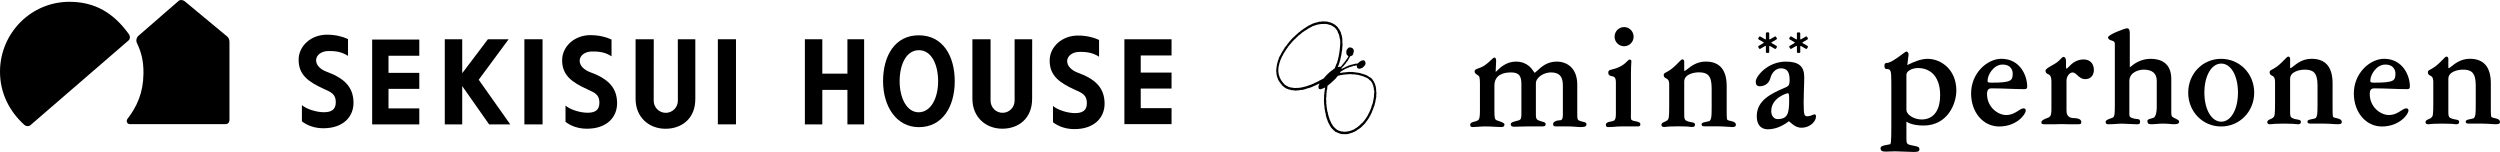
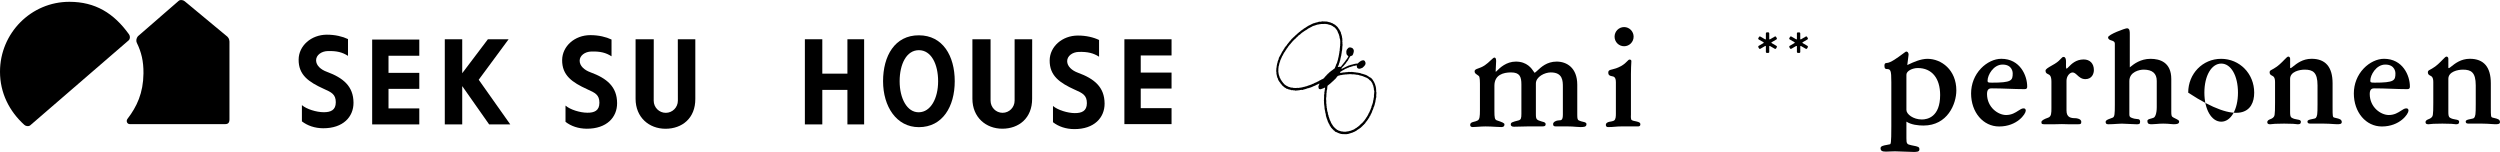
<svg xmlns="http://www.w3.org/2000/svg" width="181" height="11" viewBox="0 0 181 11" fill="none">
  <path d="M82.589 5.255H84.82V6.411H82.589V7.83H84.82V8.986H82.589H81.406V2.843H82.589H84.82V4.015H82.589" fill="black" />
  <path d="M77.814 6.492C78.385 6.745 78.69 6.894 78.69 7.468C78.69 8.042 78.316 8.191 77.814 8.189C77.285 8.185 76.573 7.963 76.236 7.672V8.848C76.636 9.161 77.169 9.345 77.775 9.347C79.222 9.355 79.977 8.517 79.973 7.496C79.967 6.306 79.231 5.698 78.039 5.264C77.602 5.104 77.263 4.799 77.263 4.427C77.263 4.055 77.641 3.77 78.106 3.758C78.755 3.742 79.159 3.843 79.572 4.106V2.895C79.182 2.705 78.633 2.57 78.035 2.574C76.897 2.576 76.008 3.378 75.996 4.366C75.983 5.49 76.726 5.997 77.814 6.494" fill="black" />
  <path d="M59.535 5.332H61.353V2.842H62.563V9.007H61.353V6.508H59.535V9.007H58.273V2.842H59.535V5.332Z" fill="black" />
  <path d="M42.522 6.466C43.092 6.72 43.397 6.866 43.397 7.44C43.397 8.014 43.025 8.167 42.522 8.161C41.99 8.159 41.276 7.937 40.943 7.644V8.82C41.341 9.133 41.874 9.315 42.48 9.319C43.928 9.325 44.684 8.49 44.678 7.466C44.674 6.276 43.934 5.668 42.746 5.233C42.307 5.074 41.967 4.772 41.967 4.399C41.967 4.027 42.344 3.742 42.811 3.73C43.462 3.712 43.864 3.813 44.275 4.077V2.863C43.885 2.675 43.338 2.542 42.738 2.544C41.603 2.546 40.713 3.348 40.699 4.34C40.686 5.461 41.431 5.969 42.52 6.464" fill="black" />
  <path d="M34.659 5.774L36.944 9.007H35.414L33.465 6.233V9.007H32.203V2.842H33.465V5.301L35.324 2.842H36.824L34.659 5.774Z" fill="black" />
  <path d="M23.434 6.429C24.006 6.682 24.311 6.831 24.311 7.405C24.311 7.979 23.937 8.127 23.434 8.125C22.904 8.123 22.19 7.9 21.858 7.611V8.787C22.259 9.096 22.788 9.282 23.396 9.286C24.843 9.292 25.6 8.456 25.594 7.434C25.588 6.247 24.849 5.635 23.664 5.199C23.225 5.041 22.885 4.738 22.885 4.366C22.885 3.994 23.262 3.709 23.731 3.697C24.38 3.679 24.782 3.78 25.195 4.045V2.829C24.805 2.641 24.258 2.509 23.658 2.511C22.523 2.517 21.633 3.315 21.621 4.306C21.606 5.427 22.349 5.936 23.438 6.431" fill="black" />
  <path d="M28.128 5.275V4.036H30.357V2.864H28.128H26.945V9.007H28.128H30.357V7.849H28.128V6.433H30.357V5.275H28.128Z" fill="black" />
-   <path d="M39.281 2.842H37.965V9.007H39.281V2.842Z" fill="black" />
  <path d="M50.345 2.842H49.074L49.078 7.29C49.078 7.777 48.684 8.169 48.202 8.169C47.72 8.169 47.328 7.777 47.328 7.29L47.332 2.842H46.016V7.154C46.016 8.5 46.994 9.322 48.184 9.322C49.375 9.322 50.351 8.567 50.341 7.154V2.842H50.345Z" fill="black" />
-   <path d="M53.285 2.842H51.973V9.003H53.285V2.842Z" fill="black" />
  <path d="M74.731 2.842H73.458V7.288C73.458 7.772 73.071 8.167 72.587 8.167C72.103 8.167 71.717 7.773 71.717 7.288V2.842H70.402V7.148C70.402 8.494 71.38 9.318 72.569 9.318C73.757 9.318 74.731 8.561 74.726 7.148L74.73 2.842H74.731Z" fill="black" />
  <path d="M66.525 8.129C65.669 8.143 65.134 7.123 65.134 5.882C65.134 4.641 65.63 3.633 66.525 3.633C67.421 3.633 67.92 4.641 67.92 5.882C67.92 7.123 67.383 8.117 66.525 8.129ZM66.525 2.556C64.786 2.552 63.934 4.045 63.934 5.88C63.934 7.715 64.906 9.206 66.525 9.206C68.239 9.206 69.123 7.717 69.123 5.88C69.123 4.043 68.255 2.556 66.525 2.556Z" fill="black" />
  <path d="M9.905 3.098C9.84 2.965 9.865 2.769 9.983 2.626C9.983 2.626 12.689 0.278 12.937 0.061C13.057 -0.044 13.266 0.001 13.37 0.09L16.337 2.551C16.546 2.702 16.597 2.807 16.613 3.008V8.641C16.613 8.896 16.509 8.987 16.292 8.987H9.401C9.2 8.987 9.11 8.76 9.23 8.605C9.909 7.718 10.371 6.744 10.387 5.319C10.397 4.418 10.231 3.767 9.905 3.098Z" fill="black" />
  <path d="M1.761 9.04C0.677 8.058 0 6.733 0 5.193C0 2.398 2.253 0.125 5.032 0.131C6.895 0.135 8.237 0.947 9.343 2.491C9.412 2.59 9.447 2.776 9.327 2.91L2.182 9.08C2.062 9.169 1.869 9.139 1.761 9.04Z" fill="black" />
  <path d="M139.545 4.259C139.043 4.259 138.488 4.522 138.22 4.649C138.161 4.677 138.1 4.706 138.087 4.708C138.087 4.694 138.179 3.98 138.179 3.98C138.179 3.97 138.181 3.958 138.181 3.944C138.181 3.893 138.167 3.827 138.128 3.784C138.098 3.752 138.061 3.732 138.018 3.732C137.984 3.732 137.941 3.762 137.738 3.914C137.435 4.14 136.875 4.56 136.595 4.56C136.434 4.56 136.434 4.696 136.434 4.756C136.434 4.934 136.477 4.977 136.564 4.997H136.57H136.573C136.882 4.997 136.932 5.063 136.932 5.952V9.155C136.932 10.432 136.892 10.438 136.814 10.45L136.745 10.463C136.711 10.475 136.652 10.485 136.589 10.495C136.394 10.529 136.152 10.57 136.152 10.725C136.152 10.911 136.255 10.978 136.542 10.978L136.745 10.97C136.861 10.964 137.004 10.956 137.195 10.956C137.349 10.956 137.64 10.97 137.923 10.98C138.179 10.992 138.421 11 138.535 11C138.758 11 138.966 11 138.966 10.816C138.966 10.632 138.874 10.612 138.486 10.537L138.38 10.515C138.059 10.452 138.024 10.398 138.024 10.01V8.806C138.372 9.036 138.886 9.089 139.265 9.089C140.995 9.089 141.639 7.531 141.639 6.547C141.639 5.061 140.56 4.259 139.547 4.259M139.141 8.65C138.522 8.65 138.024 8.272 138.024 7.961V5.409C138.024 5.134 138.461 4.926 138.85 4.926C139.862 4.926 140.466 5.657 140.466 6.88C140.466 8.478 139.539 8.65 139.141 8.65Z" fill="black" />
  <path d="M144.893 4.257C144.389 4.257 143.84 4.518 143.423 4.954C142.961 5.437 142.707 6.08 142.707 6.765C142.707 8.129 143.579 9.157 144.738 9.157C146.046 9.157 146.664 8.244 146.664 8.018C146.664 7.971 146.664 7.846 146.503 7.846C146.385 7.846 146.271 7.919 146.129 8.012C145.913 8.153 145.645 8.327 145.238 8.327C144.675 8.327 143.86 7.783 143.86 6.799C143.86 6.397 144.088 6.397 144.208 6.397C144.604 6.397 145.003 6.411 145.391 6.425C145.781 6.439 146.182 6.454 146.578 6.454C146.739 6.454 146.769 6.385 146.769 6.258C146.769 5.484 146.261 4.257 144.895 4.257M144.185 5.983C143.933 5.983 143.9 5.963 143.9 5.835C143.9 5.435 144.323 4.675 144.986 4.675C145.71 4.675 145.72 5.27 145.72 5.296C145.72 5.831 145.655 5.985 144.187 5.985" fill="black" />
  <path d="M150.857 4.304C150.294 4.304 149.967 4.641 149.773 4.84C149.715 4.9 149.645 4.973 149.619 4.973C149.613 4.973 149.609 4.973 149.607 4.967C149.572 4.93 149.576 4.767 149.578 4.635C149.584 4.437 149.588 4.249 149.505 4.163C149.477 4.134 149.442 4.12 149.401 4.12C149.33 4.12 149.285 4.171 149.212 4.249C149.129 4.338 149.005 4.474 148.763 4.621L148.535 4.753C148.271 4.906 148.096 5.005 148.096 5.12C148.096 5.282 148.188 5.324 148.271 5.363C148.389 5.417 148.523 5.478 148.523 5.914V7.822C148.523 8.163 148.523 8.434 148.295 8.515C147.944 8.638 147.797 8.737 147.797 8.846C147.797 8.988 147.872 8.996 148.031 8.996H148.234C148.505 8.998 148.875 9.002 149.281 8.984C149.623 9.002 149.983 8.998 150.247 8.996H150.451C150.621 8.996 150.686 8.98 150.686 8.822C150.686 8.602 150.343 8.557 150.274 8.557C149.94 8.557 149.615 8.513 149.615 8.004V5.844C149.615 5.508 149.853 5.246 150.056 5.246C150.178 5.246 150.276 5.335 150.388 5.438C150.536 5.575 150.705 5.729 150.981 5.729C151.467 5.729 151.597 5.318 151.597 5.074C151.597 4.599 151.313 4.304 150.855 4.304" fill="black" />
  <path d="M157.39 8.526L157.373 8.518C157.215 8.441 157.201 8.369 157.201 8.076V5.721C157.201 4.513 156.383 4.259 155.698 4.259C154.968 4.259 154.482 4.647 154.275 4.814C154.246 4.838 154.214 4.861 154.197 4.875V2.462C154.197 2.286 154.197 2.048 153.994 2.048C153.858 2.048 152.626 2.501 152.626 2.703C152.626 2.852 152.754 2.893 152.868 2.929C153 2.971 153.114 3.008 153.114 3.175V7.595C153.114 8.233 153.101 8.463 152.957 8.518L152.78 8.585C152.595 8.653 152.449 8.706 152.449 8.825C152.449 8.91 152.471 8.997 152.63 8.997C152.862 8.997 153.099 8.981 153.287 8.967C153.421 8.959 153.537 8.952 153.618 8.952C153.713 8.952 153.909 8.961 154.116 8.973C154.338 8.985 154.57 8.997 154.691 8.997C154.862 8.997 154.944 8.989 154.944 8.813C154.944 8.674 154.883 8.619 154.732 8.619C154.63 8.619 154.45 8.583 154.303 8.518C154.195 8.47 154.165 8.417 154.165 8.272V5.869C154.165 5.19 154.913 5.041 155.198 5.041C155.83 5.041 156.149 5.317 156.149 5.857V7.754C156.149 8.274 156.011 8.48 155.936 8.516C155.865 8.55 155.787 8.569 155.716 8.589C155.584 8.625 155.472 8.655 155.472 8.754C155.472 8.995 155.623 8.995 155.798 8.995C155.914 8.995 156.021 8.985 156.133 8.975C156.265 8.963 156.416 8.95 156.613 8.95C156.845 8.95 157.014 8.965 157.15 8.979C157.239 8.987 157.308 8.995 157.373 8.995C157.624 8.995 157.77 8.963 157.77 8.801C157.77 8.714 157.705 8.682 157.388 8.526" fill="black" />
-   <path d="M160.809 4.259C159.473 4.259 158.426 5.334 158.426 6.708C158.426 8.082 159.473 9.157 160.809 9.157C162.145 9.157 163.204 8.082 163.204 6.708C163.204 5.334 162.151 4.259 160.809 4.259ZM160.819 8.81C160.112 8.81 159.597 7.925 159.597 6.706C159.597 5.486 160.11 4.603 160.819 4.603C161.527 4.603 162.029 5.488 162.029 6.706C162.029 7.923 161.519 8.81 160.819 8.81Z" fill="black" />
+   <path d="M160.809 4.259C159.473 4.259 158.426 5.334 158.426 6.708C162.145 9.157 163.204 8.082 163.204 6.708C163.204 5.334 162.151 4.259 160.809 4.259ZM160.819 8.81C160.112 8.81 159.597 7.925 159.597 6.706C159.597 5.486 160.11 4.603 160.819 4.603C161.527 4.603 162.029 5.488 162.029 6.706C162.029 7.923 161.519 8.81 160.819 8.81Z" fill="black" />
  <path d="M169.149 8.55L169.001 8.513C168.887 8.479 168.879 8.437 168.879 7.776V6.028C168.879 4.852 168.367 4.256 167.358 4.256C166.714 4.256 166.283 4.603 166.026 4.808C165.951 4.868 165.866 4.935 165.843 4.935C165.833 4.933 165.809 4.919 165.805 4.911V4.246C165.805 4.165 165.746 4.096 165.675 4.096C165.612 4.096 165.542 4.167 165.384 4.329C165.197 4.523 164.941 4.789 164.625 4.965L164.396 5.092C164.361 5.111 164.32 5.161 164.32 5.236C164.32 5.386 164.408 5.43 164.487 5.472C164.593 5.525 164.713 5.586 164.713 5.939V7.457C164.713 8.384 164.684 8.412 164.562 8.526C164.512 8.57 164.446 8.598 164.379 8.625C164.266 8.671 164.152 8.718 164.152 8.847C164.152 8.996 164.294 8.996 164.365 8.996L164.451 8.988C164.55 8.974 164.753 8.95 165.372 8.95C165.992 8.95 166.169 8.976 166.268 8.988L166.348 8.996C166.459 8.996 166.583 8.996 166.583 8.812C166.583 8.695 166.461 8.675 166.321 8.651C166.201 8.631 166.049 8.604 165.915 8.521C165.821 8.463 165.803 8.326 165.803 8.111V5.709C165.803 5.183 166.494 5.042 166.858 5.042C167.446 5.042 167.789 5.228 167.789 6.178V7.546C167.789 8.323 167.767 8.386 167.671 8.532C167.643 8.576 167.498 8.604 167.391 8.623C167.214 8.659 167.061 8.687 167.061 8.8C167.061 8.948 167.193 8.948 167.263 8.948H168.167C168.474 8.948 168.771 8.968 168.969 8.982L169.196 8.994C169.375 8.994 169.544 8.994 169.544 8.833C169.544 8.641 169.343 8.594 169.149 8.55Z" fill="black" />
  <path d="M172.604 4.257C172.102 4.257 171.551 4.518 171.134 4.954C170.672 5.437 170.418 6.08 170.418 6.765C170.418 8.129 171.292 9.157 172.447 9.157C173.753 9.157 174.373 8.244 174.373 8.018C174.373 7.967 174.373 7.846 174.212 7.846C174.094 7.846 173.98 7.919 173.838 8.012C173.622 8.153 173.354 8.327 172.947 8.327C172.384 8.327 171.569 7.783 171.569 6.799C171.569 6.397 171.788 6.397 171.917 6.397C172.311 6.397 172.712 6.411 173.1 6.425C173.488 6.439 173.891 6.454 174.285 6.454C174.446 6.454 174.476 6.385 174.476 6.258C174.476 5.484 173.968 4.257 172.602 4.257M171.896 5.983C171.644 5.983 171.61 5.963 171.61 5.835C171.61 5.435 172.032 4.675 172.695 4.675C173.419 4.675 173.429 5.27 173.429 5.296C173.429 5.831 173.364 5.985 171.896 5.985" fill="black" />
  <path d="M180.606 8.55L180.458 8.513C180.342 8.479 180.336 8.437 180.336 7.776V6.028C180.336 4.852 179.824 4.256 178.815 4.256C178.169 4.256 177.739 4.603 177.481 4.808C177.406 4.868 177.323 4.935 177.298 4.935C177.29 4.933 177.262 4.919 177.26 4.911V4.246C177.26 4.165 177.201 4.096 177.13 4.096C177.067 4.096 176.995 4.167 176.839 4.329C176.652 4.523 176.396 4.789 176.08 4.965L175.851 5.092C175.816 5.111 175.777 5.161 175.777 5.236C175.777 5.386 175.865 5.43 175.944 5.472C176.05 5.525 176.17 5.586 176.17 5.939V7.457C176.17 8.384 176.141 8.412 176.019 8.526C175.969 8.57 175.903 8.598 175.836 8.625C175.723 8.671 175.609 8.718 175.609 8.847C175.609 8.996 175.757 8.996 175.822 8.996L175.908 8.988C176.007 8.974 176.21 8.95 176.829 8.95C177.449 8.95 177.626 8.976 177.725 8.988L177.805 8.996C177.916 8.996 178.04 8.996 178.04 8.812C178.04 8.695 177.92 8.675 177.778 8.651C177.658 8.631 177.506 8.604 177.374 8.521C177.28 8.463 177.26 8.326 177.26 8.111V5.709C177.26 5.183 177.951 5.042 178.315 5.042C178.903 5.042 179.244 5.228 179.244 6.178V7.546C179.244 8.323 179.222 8.386 179.128 8.532C179.098 8.576 178.955 8.604 178.848 8.623C178.671 8.659 178.518 8.687 178.518 8.8C178.518 8.948 178.65 8.948 178.718 8.948H179.622C179.929 8.948 180.226 8.968 180.423 8.982L180.653 8.994C180.83 8.994 180.999 8.994 180.999 8.833C180.999 8.641 180.798 8.594 180.604 8.55" fill="black" />
  <path d="M127.325 3.323C127.294 3.341 127.284 3.383 127.302 3.414L127.357 3.511C127.375 3.543 127.414 3.553 127.445 3.535L127.792 3.333C127.823 3.315 127.849 3.329 127.849 3.365V3.767C127.849 3.803 127.878 3.832 127.916 3.832H128.026C128.061 3.832 128.093 3.803 128.093 3.767V3.365C128.093 3.329 128.118 3.314 128.15 3.333L128.498 3.535C128.528 3.553 128.569 3.543 128.587 3.511L128.642 3.414C128.659 3.383 128.65 3.341 128.618 3.323L128.272 3.121C128.24 3.102 128.24 3.074 128.272 3.056L128.618 2.854C128.65 2.836 128.659 2.795 128.642 2.765L128.587 2.668C128.569 2.636 128.528 2.627 128.498 2.644L128.15 2.846C128.118 2.866 128.093 2.85 128.093 2.815V2.411C128.093 2.375 128.063 2.343 128.026 2.343H127.916C127.88 2.343 127.849 2.373 127.849 2.411V2.813C127.849 2.848 127.823 2.864 127.792 2.846L127.445 2.644C127.414 2.627 127.375 2.636 127.357 2.668L127.302 2.765C127.284 2.795 127.294 2.836 127.325 2.854L127.672 3.056C127.703 3.074 127.703 3.104 127.672 3.121L127.325 3.323Z" fill="black" />
  <path d="M130.165 3.834H130.275C130.311 3.834 130.34 3.805 130.34 3.769V3.367C130.34 3.331 130.366 3.316 130.397 3.333L130.744 3.535C130.775 3.553 130.817 3.541 130.832 3.512L130.887 3.415C130.905 3.383 130.893 3.341 130.864 3.324L130.517 3.122C130.486 3.104 130.486 3.074 130.517 3.056L130.864 2.854C130.893 2.836 130.905 2.795 130.887 2.765L130.832 2.668C130.815 2.637 130.773 2.627 130.742 2.644L130.395 2.846C130.364 2.864 130.338 2.846 130.338 2.813V2.411C130.338 2.375 130.309 2.344 130.273 2.344H130.163C130.128 2.344 130.096 2.373 130.096 2.411V2.813C130.096 2.848 130.071 2.864 130.039 2.844L129.691 2.642C129.662 2.625 129.62 2.635 129.602 2.666L129.547 2.763C129.53 2.793 129.541 2.834 129.571 2.852L129.917 3.054C129.949 3.072 129.949 3.102 129.917 3.12L129.571 3.322C129.541 3.339 129.53 3.381 129.547 3.413L129.602 3.51C129.62 3.541 129.662 3.551 129.691 3.533L130.039 3.331C130.071 3.314 130.096 3.329 130.096 3.363V3.765C130.096 3.801 130.126 3.83 130.163 3.83" fill="black" />
  <path d="M113.462 9.151C113.74 9.151 113.937 9.167 114.094 9.181C114.208 9.191 114.307 9.199 114.409 9.199C114.651 9.199 114.86 9.199 114.86 8.991C114.86 8.874 114.747 8.848 114.618 8.819C114.529 8.799 114.419 8.773 114.303 8.718C114.22 8.676 114.194 8.581 114.194 8.324V6.138C114.194 4.899 113.425 4.459 112.705 4.459C111.985 4.459 111.566 4.871 111.3 5.116C111.221 5.188 111.137 5.265 111.103 5.273C111.089 5.259 111.064 5.221 111.042 5.186C110.898 4.968 110.564 4.459 109.747 4.459C109.049 4.459 108.58 4.924 108.38 5.124C108.348 5.154 108.319 5.186 108.305 5.195C108.297 5.195 108.291 5.195 108.291 5.195C108.291 5.192 108.287 5.18 108.287 5.14L108.319 4.447C108.319 4.431 108.319 4.411 108.319 4.392C108.319 4.326 108.309 4.247 108.267 4.2C108.248 4.18 108.224 4.168 108.197 4.168C108.142 4.168 108.073 4.229 107.923 4.372C107.803 4.485 107.654 4.625 107.498 4.728C107.309 4.853 107.142 4.912 107.022 4.954C106.87 5.007 106.762 5.045 106.762 5.17C106.762 5.294 106.849 5.348 106.941 5.409C106.981 5.437 107.026 5.465 107.069 5.504C107.099 5.528 107.148 5.631 107.148 6.055V7.979C107.148 8.438 107.124 8.642 106.985 8.72C106.898 8.769 106.805 8.793 106.723 8.813C106.585 8.846 106.441 8.884 106.441 9.048C106.441 9.104 106.465 9.199 106.622 9.199C106.727 9.199 106.861 9.189 107.002 9.179C107.175 9.165 107.37 9.153 107.557 9.153C107.781 9.153 108.045 9.167 108.275 9.181C108.447 9.191 108.594 9.199 108.689 9.199C108.759 9.199 108.923 9.199 108.923 9.003C108.923 8.906 108.75 8.842 108.39 8.72H108.382C108.216 8.66 108.195 8.525 108.195 8.025V6.209C108.195 5.411 108.848 5.243 109.395 5.243C110.029 5.243 110.149 5.55 110.149 6.116V8.244C110.149 8.553 110.119 8.67 109.946 8.716C109.47 8.838 109.381 8.866 109.381 9.014C109.381 9.074 109.411 9.175 109.604 9.175L110.662 9.151H111.65C111.794 9.151 111.904 9.139 111.904 8.991C111.904 8.868 111.786 8.838 111.662 8.807H111.656C111.251 8.682 111.198 8.666 111.198 8.266V6.047C111.198 5.556 111.835 5.243 112.274 5.243C113.152 5.243 113.152 5.861 113.152 6.312V8.29C113.152 8.694 113.043 8.714 112.866 8.714C112.671 8.714 112.445 8.83 112.445 8.979C112.445 9.104 112.494 9.151 112.626 9.151H113.468H113.462Z" fill="black" />
  <path d="M118.08 8.368V5.357C118.08 4.979 118.098 4.696 118.106 4.542L118.111 4.427C118.111 4.391 118.098 4.312 117.982 4.312C117.928 4.312 117.885 4.355 117.814 4.429C117.728 4.518 117.598 4.652 117.377 4.777C117.09 4.937 116.87 4.991 116.724 5.025C116.559 5.062 116.439 5.09 116.439 5.254C116.439 5.464 116.579 5.492 116.691 5.514C116.838 5.541 116.99 5.571 116.99 5.957V8.234C116.99 8.434 116.98 8.636 116.862 8.725C116.846 8.737 116.738 8.786 116.645 8.796C116.313 8.832 116.262 8.962 116.262 9.038C116.262 9.095 116.277 9.137 116.309 9.166C116.344 9.196 116.394 9.206 116.462 9.2C116.649 9.2 116.787 9.188 116.919 9.176C117.057 9.164 117.198 9.152 117.397 9.152H118.601C118.674 9.152 118.763 9.127 118.763 9.004C118.763 8.897 118.718 8.844 118.444 8.784L118.403 8.776C118.31 8.758 118.249 8.747 118.182 8.717C118.1 8.683 118.074 8.661 118.074 8.368" fill="black" />
-   <path d="M125.329 9.199C125.508 9.199 125.677 9.199 125.677 9.036C125.677 8.844 125.476 8.797 125.281 8.753L125.134 8.716C125.018 8.68 125.012 8.646 125.012 7.977V6.229C125.012 5.053 124.5 4.457 123.491 4.457C122.847 4.457 122.416 4.803 122.158 5.009C122.084 5.069 121.999 5.136 121.973 5.136C121.966 5.134 121.94 5.12 121.938 5.112V4.447C121.938 4.366 121.879 4.297 121.808 4.297C121.745 4.297 121.672 4.368 121.517 4.53C121.33 4.722 121.074 4.99 120.757 5.164L120.529 5.29C120.492 5.31 120.452 5.362 120.452 5.435C120.452 5.583 120.543 5.629 120.622 5.669C120.728 5.722 120.85 5.781 120.85 6.136V7.652C120.85 8.581 120.82 8.609 120.698 8.721C120.647 8.765 120.58 8.793 120.515 8.82C120.405 8.866 120.289 8.915 120.289 9.044C120.289 9.193 120.437 9.193 120.502 9.193L120.588 9.185C120.687 9.173 120.889 9.145 121.509 9.145C122.129 9.145 122.306 9.171 122.404 9.185L122.485 9.193C122.593 9.193 122.717 9.193 122.717 9.009C122.717 8.892 122.595 8.872 122.456 8.846C122.336 8.826 122.184 8.801 122.052 8.716C121.958 8.658 121.938 8.523 121.938 8.308V5.904C121.938 5.378 122.627 5.237 122.993 5.237C123.581 5.237 123.924 5.423 123.924 6.375V7.743C123.924 8.52 123.9 8.583 123.805 8.729C123.778 8.773 123.632 8.801 123.528 8.82C123.349 8.856 123.195 8.884 123.195 8.997C123.195 9.145 123.327 9.145 123.398 9.145H124.301C124.608 9.145 124.905 9.165 125.102 9.179L125.331 9.191L125.329 9.199Z" fill="black" />
-   <path d="M131.478 8.417C131.478 8.296 131.405 8.278 131.36 8.278C131.346 8.278 131.334 8.282 131.283 8.304C131.194 8.339 131.013 8.417 130.891 8.417C130.649 8.417 130.584 8.417 130.584 7.405C130.584 7.1 130.596 6.791 130.604 6.492C130.614 6.193 130.626 5.882 130.626 5.578C130.626 4.795 130.226 4.461 129.292 4.461C127.971 4.461 127.117 5.53 127.117 5.9C127.117 6.07 127.153 6.245 127.412 6.245C127.786 6.245 128.085 6.015 128.174 5.659C128.278 5.239 128.589 4.946 128.93 4.946C129.384 4.946 129.569 5.199 129.569 5.819C129.569 6.132 129.48 6.235 129.347 6.294L129.134 6.389C128.314 6.748 127.19 7.239 127.19 8.397C127.19 9.236 127.694 9.361 127.995 9.361C128.678 9.361 129.209 8.993 129.435 8.836C129.471 8.812 129.508 8.787 129.524 8.779C129.541 8.789 129.581 8.824 129.616 8.856C129.764 8.995 130.039 9.248 130.437 9.248C131.025 9.248 131.482 8.803 131.482 8.42M128.689 8.622C128.432 8.622 128.237 8.375 128.237 8.046C128.237 7.056 129.406 6.75 129.418 6.748C129.49 6.748 129.536 6.748 129.536 7.185C129.536 8.183 129.455 8.622 128.689 8.622Z" fill="black" />
  <path d="M117.585 1.96C117.205 1.96 116.895 2.271 116.895 2.655C116.895 3.039 117.203 3.348 117.585 3.348C117.967 3.348 118.274 3.037 118.274 2.655C118.274 2.273 117.965 1.96 117.585 1.96Z" fill="black" />
  <path d="M99.65 6.73C99.622 6.702 99.679 6.69 99.65 6.66C99.624 6.643 99.646 6.607 99.632 6.583C99.646 6.571 99.642 6.555 99.638 6.542C99.612 6.518 99.648 6.498 99.63 6.474C99.638 6.458 99.626 6.443 99.622 6.429C99.638 6.415 99.62 6.395 99.626 6.381C99.634 6.359 99.612 6.344 99.61 6.322C99.616 6.3 99.6 6.278 99.6 6.253C99.587 6.239 99.583 6.219 99.579 6.201C99.591 6.189 99.577 6.175 99.575 6.167C99.551 6.158 99.575 6.13 99.555 6.118C99.565 6.094 99.535 6.076 99.537 6.057C99.537 6.039 99.514 6.035 99.51 6.017C99.5 6.005 99.5 5.989 99.5 5.973C99.49 5.964 99.477 5.956 99.484 5.94C99.469 5.922 99.459 5.896 99.441 5.876C99.441 5.859 99.427 5.845 99.413 5.837C99.413 5.807 99.388 5.779 99.368 5.758C99.353 5.726 99.315 5.712 99.299 5.678C99.299 5.657 99.278 5.661 99.268 5.647C99.244 5.647 99.227 5.625 99.215 5.607C99.197 5.607 99.183 5.591 99.164 5.593C99.146 5.575 99.13 5.566 99.111 5.552C99.073 5.54 99.053 5.508 99.018 5.492C98.994 5.488 98.979 5.465 98.959 5.455C98.922 5.447 98.886 5.429 98.853 5.411C98.849 5.411 98.843 5.411 98.841 5.407C98.815 5.407 98.796 5.389 98.772 5.385C98.76 5.377 98.737 5.385 98.725 5.372C98.681 5.342 98.63 5.358 98.585 5.332C98.55 5.338 98.532 5.304 98.501 5.3C98.483 5.298 98.465 5.294 98.449 5.286C98.424 5.284 98.394 5.275 98.369 5.273C98.345 5.269 98.314 5.263 98.29 5.259C98.27 5.249 98.252 5.259 98.235 5.259C98.203 5.243 98.176 5.243 98.14 5.239C98.127 5.253 98.115 5.229 98.099 5.231C98.072 5.233 98.054 5.241 98.03 5.225C98.01 5.231 97.991 5.215 97.973 5.219C97.951 5.219 97.93 5.221 97.912 5.209C97.908 5.209 97.9 5.207 97.896 5.209C97.845 5.197 97.798 5.223 97.747 5.213C97.743 5.213 97.743 5.207 97.739 5.209C97.727 5.215 97.709 5.211 97.696 5.211C97.674 5.201 97.644 5.211 97.621 5.205C97.595 5.233 97.56 5.219 97.53 5.219C97.497 5.215 97.465 5.241 97.432 5.229C97.41 5.243 97.379 5.229 97.357 5.243C97.33 5.229 97.3 5.253 97.269 5.245C97.259 5.253 97.243 5.255 97.229 5.251C97.219 5.257 97.21 5.259 97.198 5.257C97.17 5.265 97.139 5.257 97.115 5.273C97.082 5.269 97.054 5.296 97.023 5.279C97.023 5.269 97.015 5.255 97.029 5.249C97.058 5.237 97.034 5.195 97.064 5.18C97.078 5.18 97.091 5.164 97.103 5.166C97.135 5.142 97.174 5.128 97.202 5.102C97.202 5.09 97.216 5.102 97.219 5.092C97.257 5.096 97.267 5.043 97.304 5.053C97.326 5.039 97.351 5.023 97.369 5.003C97.402 5.003 97.422 4.978 97.45 4.962C97.457 4.964 97.467 4.952 97.473 4.966C97.493 4.966 97.503 4.946 97.517 4.938C97.556 4.94 97.574 4.894 97.615 4.904C97.637 4.883 97.67 4.896 97.682 4.863C97.719 4.863 97.757 4.851 97.792 4.841C97.81 4.815 97.849 4.847 97.859 4.811C97.873 4.797 97.894 4.801 97.91 4.801C97.942 4.784 97.985 4.805 97.999 4.762C98.018 4.752 98.04 4.762 98.06 4.77C98.085 4.786 98.093 4.742 98.123 4.754C98.142 4.764 98.154 4.734 98.176 4.738C98.194 4.76 98.213 4.736 98.231 4.732C98.258 4.75 98.231 4.782 98.237 4.809C98.221 4.829 98.251 4.841 98.247 4.863C98.239 4.902 98.286 4.928 98.314 4.952C98.38 4.991 98.469 4.98 98.54 4.952C98.573 4.922 98.603 4.922 98.642 4.908C98.656 4.888 98.68 4.881 98.691 4.861C98.713 4.853 98.717 4.825 98.739 4.817C98.75 4.805 98.77 4.795 98.774 4.782C98.796 4.766 98.79 4.734 98.819 4.724C98.855 4.7 98.837 4.657 98.857 4.625C98.865 4.607 98.868 4.592 98.868 4.57C98.876 4.56 98.857 4.55 98.862 4.536C98.855 4.526 98.855 4.512 98.845 4.5C98.845 4.485 98.841 4.469 98.829 4.455C98.837 4.449 98.821 4.445 98.825 4.439C98.815 4.427 98.798 4.415 98.788 4.401C98.788 4.388 98.764 4.392 98.758 4.374C98.746 4.374 98.735 4.36 98.721 4.368C98.693 4.356 98.658 4.368 98.63 4.376C98.603 4.372 98.581 4.397 98.554 4.401C98.518 4.396 98.518 4.441 98.485 4.441C98.463 4.441 98.443 4.467 98.432 4.481C98.424 4.495 98.41 4.504 98.394 4.502C98.359 4.524 98.355 4.566 98.316 4.578C98.31 4.593 98.294 4.601 98.278 4.603C98.252 4.617 98.237 4.588 98.215 4.605C98.186 4.615 98.154 4.605 98.129 4.615C98.093 4.631 98.054 4.625 98.018 4.637C97.977 4.655 97.93 4.673 97.881 4.675C97.853 4.696 97.812 4.685 97.78 4.7C97.768 4.708 97.757 4.718 97.743 4.716C97.719 4.722 97.7 4.732 97.678 4.738C97.642 4.732 97.621 4.756 97.595 4.772C97.552 4.768 97.528 4.823 97.483 4.813C97.473 4.821 97.465 4.833 97.452 4.833C97.428 4.853 97.398 4.859 97.369 4.869C97.345 4.906 97.306 4.898 97.276 4.918C97.251 4.918 97.229 4.944 97.208 4.96C97.17 4.948 97.162 5.009 97.127 5.003C97.133 4.989 97.123 4.978 97.137 4.97C97.137 4.956 97.137 4.932 97.135 4.92C97.153 4.9 97.17 4.881 97.188 4.861H97.194C97.206 4.841 97.219 4.815 97.243 4.807C97.284 4.766 97.318 4.724 97.353 4.685C97.353 4.673 97.357 4.663 97.367 4.653C97.393 4.653 97.393 4.623 97.412 4.609C97.438 4.603 97.43 4.574 97.454 4.566C97.457 4.532 97.487 4.506 97.505 4.481C97.532 4.455 97.544 4.421 97.576 4.401C97.579 4.394 97.576 4.384 97.585 4.38C97.591 4.358 97.603 4.336 97.617 4.32C97.648 4.3 97.633 4.257 97.666 4.237C97.682 4.207 97.707 4.182 97.709 4.148C97.717 4.134 97.731 4.138 97.737 4.128C97.743 4.122 97.745 4.112 97.745 4.104C97.757 4.089 97.763 4.057 97.786 4.059C97.833 4.059 97.867 4.027 97.91 4.017C97.92 4.011 97.92 4.002 97.918 3.994C97.918 3.978 97.934 3.976 97.945 3.968C97.942 3.936 97.981 3.918 97.969 3.889C97.975 3.881 97.981 3.871 97.983 3.863C97.991 3.825 98.014 3.792 98.005 3.75C98.018 3.742 98.014 3.728 98.018 3.714C98.005 3.683 98.018 3.645 98.012 3.61C97.987 3.59 97.971 3.56 97.961 3.534C97.936 3.509 97.918 3.477 97.883 3.469C97.861 3.443 97.818 3.469 97.796 3.437C97.757 3.437 97.723 3.437 97.686 3.437C97.664 3.447 97.627 3.447 97.613 3.477C97.599 3.513 97.556 3.522 97.538 3.552C97.542 3.57 97.524 3.576 97.515 3.584C97.511 3.606 97.495 3.621 97.495 3.645C97.475 3.671 97.475 3.699 97.475 3.732C97.481 3.786 97.469 3.841 97.485 3.891C97.475 3.932 97.526 3.948 97.526 3.986C97.556 4.017 97.601 4.035 97.619 4.079C97.631 4.095 97.609 4.103 97.611 4.116C97.607 4.12 97.603 4.126 97.597 4.128C97.601 4.162 97.558 4.174 97.558 4.205C97.513 4.261 97.475 4.32 97.434 4.378C97.406 4.386 97.412 4.419 97.395 4.435C97.379 4.463 97.347 4.481 97.335 4.512C97.304 4.528 97.298 4.572 97.267 4.592C97.259 4.617 97.235 4.635 97.216 4.655C97.21 4.679 97.188 4.694 97.17 4.708C97.17 4.74 97.125 4.748 97.121 4.78C97.094 4.795 97.099 4.849 97.054 4.839C97.031 4.825 97.001 4.839 96.974 4.839C96.958 4.845 96.94 4.827 96.926 4.843C96.907 4.837 96.875 4.863 96.863 4.839C96.852 4.807 96.887 4.786 96.899 4.76C96.897 4.722 96.926 4.694 96.938 4.661C96.936 4.639 96.95 4.625 96.95 4.605C96.964 4.595 96.948 4.578 96.958 4.566C96.962 4.554 96.977 4.548 96.979 4.538C96.981 4.506 96.999 4.481 97.001 4.451C96.989 4.399 97.05 4.374 97.034 4.326C97.06 4.3 97.019 4.249 97.06 4.227C97.058 4.194 97.074 4.162 97.074 4.128C97.091 4.116 97.076 4.091 97.088 4.077C97.103 4.053 97.094 4.021 97.111 4C97.105 3.97 97.111 3.934 97.127 3.908C97.131 3.887 97.113 3.861 97.133 3.843C97.125 3.808 97.156 3.768 97.143 3.73C97.153 3.724 97.149 3.712 97.153 3.705C97.162 3.681 97.156 3.657 97.168 3.633C97.145 3.608 97.186 3.594 97.176 3.564C97.202 3.53 97.153 3.507 97.184 3.475C97.194 3.463 97.176 3.459 97.178 3.445C97.202 3.419 97.162 3.392 97.188 3.366C97.21 3.334 97.19 3.295 97.196 3.261C97.192 3.241 97.204 3.225 97.202 3.206C97.184 3.192 97.202 3.166 97.196 3.148C97.174 3.128 97.202 3.109 97.198 3.089C97.178 3.063 97.198 3.02 97.18 2.994C97.196 2.968 97.188 2.934 97.188 2.907C97.172 2.879 97.198 2.841 97.184 2.814C97.184 2.808 97.176 2.8 97.184 2.796C97.17 2.766 97.174 2.736 97.164 2.707C97.172 2.665 97.149 2.624 97.141 2.578C97.139 2.536 97.113 2.505 97.107 2.465C97.097 2.451 97.091 2.434 97.086 2.418C97.099 2.394 97.082 2.37 97.08 2.348C97.042 2.333 97.074 2.285 97.036 2.273C97.029 2.257 97.017 2.243 97.021 2.226C97.013 2.21 97.003 2.22 96.999 2.202C96.981 2.186 96.987 2.164 96.972 2.144C96.969 2.121 96.944 2.123 96.934 2.105C96.938 2.089 96.926 2.093 96.928 2.077C96.926 2.069 96.916 2.059 96.907 2.059C96.897 2.053 96.883 2.04 96.885 2.026C96.867 1.976 96.814 1.947 96.787 1.903C96.737 1.903 96.749 1.834 96.702 1.836C96.674 1.832 96.684 1.8 96.659 1.792C96.621 1.772 96.586 1.749 96.546 1.735C96.527 1.715 96.507 1.705 96.487 1.689C96.474 1.693 96.468 1.679 96.456 1.679C96.426 1.691 96.417 1.646 96.387 1.659C96.363 1.634 96.334 1.62 96.3 1.626C96.291 1.612 96.271 1.61 96.257 1.612C96.228 1.582 96.188 1.616 96.163 1.582C96.139 1.582 96.118 1.574 96.098 1.568C96.068 1.58 96.043 1.543 96.011 1.558C95.97 1.553 95.938 1.562 95.903 1.551C95.875 1.574 95.852 1.531 95.828 1.555C95.791 1.558 95.765 1.547 95.732 1.541C95.716 1.57 95.681 1.537 95.669 1.562C95.637 1.572 95.598 1.572 95.569 1.576C95.533 1.555 95.502 1.576 95.466 1.58C95.445 1.606 95.407 1.59 95.382 1.612C95.368 1.616 95.352 1.616 95.338 1.62C95.301 1.626 95.26 1.634 95.224 1.65C95.198 1.65 95.183 1.665 95.161 1.677C95.128 1.689 95.088 1.679 95.053 1.701C95.035 1.737 94.988 1.717 94.97 1.751C94.957 1.76 94.945 1.756 94.931 1.762C94.899 1.758 94.888 1.814 94.85 1.806C94.815 1.81 94.793 1.851 94.754 1.844C94.734 1.848 94.73 1.867 94.718 1.881C94.681 1.873 94.667 1.911 94.64 1.925C94.61 1.925 94.6 1.954 94.575 1.964C94.543 1.964 94.524 1.994 94.506 2.014C94.488 2.042 94.455 2.026 94.435 2.046C94.394 2.057 94.376 2.095 94.348 2.123C94.339 2.119 94.335 2.129 94.329 2.135C94.28 2.135 94.264 2.188 94.221 2.204C94.193 2.21 94.167 2.234 94.154 2.259C94.12 2.269 94.112 2.311 94.077 2.313C94.063 2.34 94.022 2.335 94.02 2.37C94.014 2.376 94.008 2.384 93.998 2.38C93.969 2.404 93.941 2.424 93.915 2.453C93.914 2.481 93.88 2.479 93.868 2.497C93.825 2.517 93.815 2.56 93.776 2.578C93.764 2.606 93.734 2.622 93.715 2.643C93.683 2.647 93.685 2.677 93.662 2.695C93.622 2.703 93.611 2.742 93.581 2.768C93.536 2.79 93.508 2.839 93.473 2.877C93.459 2.913 93.424 2.932 93.4 2.964V2.972C93.374 2.998 93.347 3.012 93.325 3.043C93.321 3.059 93.317 3.073 93.304 3.087C93.249 3.121 93.241 3.186 93.183 3.221C93.183 3.235 93.183 3.245 93.178 3.255C93.14 3.287 93.113 3.33 93.081 3.36C93.077 3.374 93.056 3.382 93.058 3.402C93.048 3.414 93.044 3.429 93.024 3.427C93.018 3.445 93.012 3.465 92.997 3.481C92.989 3.528 92.939 3.554 92.922 3.598C92.926 3.619 92.9 3.625 92.896 3.643C92.91 3.665 92.882 3.665 92.873 3.679C92.849 3.693 92.859 3.722 92.839 3.736C92.833 3.746 92.816 3.758 92.816 3.774C92.821 3.798 92.788 3.8 92.786 3.819C92.79 3.853 92.743 3.869 92.757 3.901C92.727 3.92 92.721 3.954 92.709 3.984C92.678 4.005 92.684 4.041 92.658 4.067C92.658 4.101 92.615 4.108 92.621 4.144C92.589 4.158 92.601 4.192 92.585 4.215C92.585 4.249 92.572 4.275 92.568 4.308C92.538 4.33 92.546 4.366 92.528 4.394C92.532 4.417 92.505 4.431 92.503 4.457C92.507 4.498 92.487 4.54 92.477 4.582C92.45 4.599 92.475 4.637 92.455 4.659C92.465 4.702 92.438 4.73 92.432 4.768C92.444 4.788 92.43 4.811 92.428 4.827C92.434 4.865 92.41 4.896 92.414 4.938C92.392 4.972 92.398 5.025 92.41 5.063C92.4 5.092 92.387 5.12 92.4 5.152C92.404 5.178 92.4 5.209 92.408 5.239C92.432 5.263 92.408 5.286 92.41 5.314C92.42 5.346 92.428 5.376 92.428 5.409C92.448 5.427 92.432 5.463 92.444 5.484C92.436 5.522 92.479 5.546 92.465 5.589C92.469 5.595 92.479 5.597 92.475 5.607C92.499 5.639 92.497 5.674 92.526 5.702C92.526 5.718 92.526 5.728 92.53 5.744C92.546 5.766 92.544 5.795 92.558 5.817C92.581 5.833 92.587 5.857 92.601 5.876C92.595 5.906 92.631 5.914 92.644 5.928C92.636 5.946 92.66 5.958 92.666 5.969C92.703 5.973 92.684 6.021 92.713 6.035C92.717 6.074 92.772 6.068 92.77 6.112C92.8 6.122 92.81 6.154 92.827 6.177C92.851 6.201 92.871 6.231 92.906 6.241C92.918 6.27 92.951 6.292 92.977 6.31C93.001 6.312 92.999 6.336 93.018 6.344C93.061 6.354 93.105 6.381 93.13 6.419C93.168 6.419 93.201 6.433 93.237 6.445C93.262 6.464 93.298 6.48 93.329 6.478C93.357 6.478 93.386 6.502 93.414 6.494C93.451 6.516 93.49 6.54 93.536 6.528C93.549 6.518 93.563 6.528 93.577 6.524C93.607 6.52 93.611 6.546 93.642 6.544C93.675 6.53 93.697 6.544 93.734 6.544C93.752 6.557 93.776 6.561 93.799 6.565C93.829 6.559 93.856 6.548 93.886 6.55C93.91 6.544 93.935 6.563 93.955 6.544C94.004 6.54 94.04 6.544 94.089 6.534C94.11 6.504 94.14 6.526 94.171 6.518C94.179 6.51 94.193 6.504 94.205 6.51C94.254 6.492 94.301 6.53 94.347 6.504C94.374 6.472 94.419 6.472 94.459 6.468C94.486 6.433 94.537 6.468 94.561 6.429C94.591 6.439 94.616 6.413 94.64 6.399C94.689 6.395 94.74 6.385 94.785 6.367C94.809 6.34 94.85 6.367 94.872 6.334C94.903 6.334 94.937 6.324 94.96 6.302C94.976 6.296 95 6.3 95.008 6.282C95.023 6.282 95.043 6.278 95.053 6.262C95.069 6.253 95.084 6.245 95.1 6.241C95.12 6.219 95.139 6.241 95.161 6.223C95.169 6.203 95.195 6.209 95.206 6.195C95.244 6.197 95.275 6.169 95.305 6.142C95.336 6.146 95.368 6.126 95.391 6.104C95.433 6.12 95.454 6.078 95.484 6.061C95.5 6.043 95.511 6.068 95.529 6.062C95.525 6.084 95.519 6.104 95.504 6.12C95.496 6.161 95.462 6.191 95.462 6.235C95.429 6.29 95.47 6.344 95.48 6.401C95.484 6.415 95.48 6.435 95.496 6.441C95.527 6.454 95.567 6.458 95.602 6.462C95.627 6.462 95.649 6.454 95.669 6.441C95.692 6.445 95.704 6.425 95.724 6.419C95.775 6.421 95.814 6.391 95.856 6.367C95.885 6.365 95.903 6.338 95.933 6.34C95.944 6.367 95.919 6.385 95.933 6.415C95.925 6.427 95.923 6.441 95.917 6.451C95.927 6.47 95.897 6.494 95.917 6.514C95.899 6.528 95.913 6.54 95.907 6.553C95.915 6.585 95.885 6.607 95.899 6.641C95.889 6.649 95.891 6.662 95.883 6.668C95.887 6.696 95.877 6.724 95.889 6.747C95.887 6.781 95.879 6.815 95.87 6.845C95.877 6.874 95.854 6.906 95.862 6.938C95.877 6.989 95.862 7.048 95.86 7.1C95.868 7.159 95.858 7.217 95.85 7.272C95.858 7.284 95.856 7.296 95.852 7.312C95.879 7.332 95.844 7.355 95.856 7.379C95.844 7.417 95.877 7.45 95.86 7.486C95.879 7.5 95.85 7.512 95.86 7.528C95.883 7.547 95.86 7.571 95.87 7.595C95.879 7.603 95.87 7.619 95.874 7.629C95.895 7.646 95.87 7.676 95.887 7.698C95.895 7.716 95.887 7.743 95.895 7.761C95.895 7.773 95.903 7.789 95.891 7.797C95.891 7.801 95.891 7.805 95.895 7.809C95.891 7.856 95.911 7.902 95.913 7.947C95.936 7.963 95.913 7.991 95.927 8.013C95.93 8.04 95.956 8.064 95.944 8.094C95.94 8.1 95.94 8.11 95.944 8.114C95.948 8.139 95.956 8.161 95.962 8.183C95.958 8.22 95.992 8.246 95.984 8.28C95.999 8.288 95.98 8.304 95.992 8.314C95.98 8.355 96.011 8.383 96.007 8.422C96.011 8.46 96.043 8.482 96.039 8.521C96.043 8.553 96.064 8.577 96.066 8.607C96.09 8.624 96.092 8.658 96.09 8.684C96.114 8.704 96.104 8.731 96.125 8.755C96.129 8.771 96.115 8.793 96.137 8.801C96.137 8.82 96.157 8.832 96.155 8.852C96.177 8.866 96.177 8.89 96.19 8.909C96.194 8.951 96.222 8.979 96.247 9.008C96.247 9.036 96.267 9.052 96.271 9.078C96.293 9.111 96.306 9.143 96.336 9.173C96.34 9.197 96.371 9.214 96.371 9.236C96.379 9.248 96.387 9.266 96.401 9.268C96.411 9.278 96.432 9.29 96.434 9.309C96.47 9.327 96.484 9.365 96.511 9.387C96.55 9.4 96.544 9.448 96.588 9.454C96.627 9.458 96.621 9.497 96.649 9.517C96.674 9.557 96.725 9.543 96.759 9.565C96.787 9.594 96.822 9.606 96.861 9.608C96.861 9.626 96.883 9.628 96.895 9.636C96.942 9.632 96.974 9.666 97.017 9.68C97.068 9.672 97.105 9.719 97.158 9.699C97.174 9.709 97.194 9.713 97.212 9.715C97.229 9.705 97.249 9.707 97.269 9.713C97.284 9.723 97.294 9.703 97.31 9.709C97.343 9.727 97.385 9.711 97.416 9.713C97.43 9.721 97.452 9.721 97.469 9.717C97.485 9.713 97.507 9.709 97.526 9.707C97.546 9.688 97.562 9.711 97.584 9.707C97.607 9.688 97.625 9.689 97.654 9.689C97.67 9.658 97.713 9.686 97.727 9.658C97.759 9.65 97.796 9.648 97.822 9.624C97.851 9.63 97.883 9.618 97.908 9.6C97.959 9.614 97.971 9.539 98.026 9.563C98.042 9.547 98.06 9.537 98.077 9.525C98.111 9.535 98.115 9.48 98.15 9.497C98.172 9.488 98.18 9.462 98.205 9.456C98.241 9.462 98.235 9.418 98.26 9.41C98.304 9.404 98.329 9.363 98.367 9.347C98.388 9.343 98.39 9.313 98.412 9.313C98.428 9.303 98.443 9.297 98.459 9.29C98.461 9.278 98.471 9.27 98.477 9.26C98.518 9.26 98.54 9.22 98.565 9.193C98.591 9.193 98.583 9.167 98.601 9.155C98.64 9.153 98.636 9.101 98.674 9.096C98.687 9.04 98.752 9.052 98.764 8.997C98.766 8.973 98.792 8.979 98.803 8.965C98.811 8.935 98.849 8.929 98.849 8.9C98.882 8.882 98.87 8.844 98.908 8.824C98.908 8.795 98.941 8.779 98.963 8.763C98.979 8.743 98.975 8.706 99.008 8.7C99.016 8.666 99.047 8.64 99.063 8.612C99.057 8.581 99.089 8.579 99.103 8.555C99.111 8.521 99.15 8.502 99.144 8.464C99.144 8.45 99.16 8.45 99.164 8.438C99.164 8.403 99.197 8.393 99.213 8.371C99.221 8.343 99.227 8.327 99.231 8.298C99.276 8.282 99.246 8.226 99.29 8.209C99.29 8.183 99.311 8.165 99.315 8.143C99.341 8.135 99.311 8.1 99.339 8.09C99.335 8.068 99.356 8.05 99.35 8.026C99.364 8.026 99.362 8.009 99.366 8.001C99.392 7.959 99.413 7.922 99.419 7.872C99.451 7.852 99.429 7.797 99.455 7.767C99.471 7.743 99.48 7.714 99.494 7.686C99.484 7.648 99.532 7.636 99.514 7.603C99.535 7.593 99.526 7.567 99.535 7.551C99.524 7.551 99.535 7.535 99.526 7.533C99.532 7.506 99.559 7.5 99.551 7.47C99.532 7.45 99.571 7.444 99.567 7.425C99.567 7.399 99.575 7.377 99.583 7.355C99.585 7.351 99.587 7.339 99.581 7.335C99.575 7.318 99.583 7.3 99.591 7.288C99.593 7.268 99.585 7.252 99.6 7.24C99.597 7.215 99.604 7.187 99.612 7.163C99.628 7.145 99.6 7.116 99.628 7.1C99.624 7.072 99.642 7.048 99.646 7.023C99.63 7.007 99.646 6.989 99.646 6.969C99.63 6.938 99.65 6.906 99.636 6.87C99.656 6.85 99.646 6.831 99.646 6.805C99.657 6.785 99.648 6.763 99.652 6.742L99.65 6.73ZM95.97 5.514C95.958 5.532 95.952 5.558 95.93 5.564C95.923 5.577 95.913 5.597 95.901 5.599C95.868 5.615 95.874 5.661 95.836 5.67C95.822 5.696 95.795 5.69 95.779 5.71C95.763 5.71 95.767 5.732 95.749 5.73C95.726 5.736 95.692 5.732 95.681 5.758C95.669 5.758 95.663 5.769 95.651 5.768C95.649 5.801 95.61 5.773 95.604 5.805C95.584 5.811 95.551 5.797 95.547 5.831C95.531 5.837 95.519 5.847 95.502 5.849C95.48 5.874 95.445 5.872 95.425 5.904C95.389 5.894 95.37 5.936 95.338 5.934C95.328 5.95 95.311 5.96 95.295 5.96C95.261 5.96 95.24 5.995 95.206 5.997C95.191 6.013 95.161 5.997 95.149 6.025C95.114 6.029 95.102 6.074 95.063 6.064C95.029 6.07 94.998 6.094 94.966 6.108C94.954 6.132 94.925 6.112 94.905 6.128C94.891 6.144 94.866 6.136 94.86 6.156C94.835 6.148 94.815 6.169 94.789 6.171C94.775 6.199 94.746 6.171 94.73 6.193C94.693 6.195 94.665 6.221 94.63 6.231C94.608 6.239 94.594 6.239 94.577 6.249C94.528 6.227 94.504 6.298 94.453 6.276C94.433 6.304 94.392 6.276 94.372 6.3C94.341 6.298 94.317 6.312 94.291 6.322C94.27 6.318 94.244 6.32 94.228 6.338C94.183 6.318 94.146 6.365 94.099 6.348C94.087 6.359 94.063 6.348 94.051 6.365C93.986 6.352 93.921 6.373 93.856 6.365C93.821 6.389 93.782 6.357 93.744 6.369C93.729 6.357 93.703 6.379 93.685 6.365C93.642 6.379 93.612 6.346 93.571 6.344C93.538 6.334 93.485 6.359 93.451 6.33C93.43 6.322 93.4 6.338 93.386 6.31C93.349 6.31 93.319 6.29 93.284 6.284C93.256 6.26 93.219 6.253 93.189 6.231C93.142 6.231 93.123 6.179 93.077 6.171C93.052 6.144 93.012 6.122 92.985 6.098C92.939 6.074 92.945 6.015 92.894 6.003C92.894 5.973 92.855 5.967 92.857 5.938C92.843 5.924 92.82 5.918 92.82 5.896C92.81 5.878 92.782 5.867 92.784 5.847C92.76 5.813 92.751 5.771 92.715 5.744C92.707 5.724 92.709 5.692 92.688 5.678C92.684 5.659 92.676 5.639 92.654 5.633C92.662 5.597 92.636 5.568 92.632 5.532C92.603 5.506 92.621 5.461 92.591 5.435C92.581 5.399 92.581 5.364 92.573 5.326C92.554 5.306 92.558 5.269 92.564 5.245C92.55 5.211 92.546 5.176 92.552 5.138C92.566 5.114 92.542 5.084 92.556 5.065C92.556 5.033 92.544 5.011 92.556 4.982C92.56 4.954 92.552 4.934 92.562 4.912C92.566 4.896 92.556 4.877 92.572 4.863C92.546 4.809 92.607 4.78 92.595 4.724C92.595 4.706 92.599 4.689 92.611 4.675C92.615 4.643 92.611 4.609 92.629 4.586C92.648 4.568 92.636 4.538 92.654 4.518C92.638 4.477 92.692 4.461 92.682 4.421C92.695 4.401 92.692 4.374 92.701 4.352C92.694 4.34 92.715 4.33 92.721 4.322C92.721 4.283 92.762 4.257 92.76 4.219C92.79 4.2 92.774 4.162 92.8 4.142C92.816 4.12 92.806 4.093 92.829 4.077C92.82 4.039 92.863 4.041 92.873 4.011C92.876 3.992 92.896 3.978 92.892 3.954C92.924 3.936 92.91 3.895 92.938 3.881C92.959 3.865 92.943 3.829 92.975 3.819C92.977 3.8 92.987 3.776 93.008 3.766C93.026 3.732 93.046 3.697 93.073 3.669C93.077 3.645 93.087 3.619 93.113 3.602C93.117 3.576 93.148 3.576 93.148 3.55C93.17 3.536 93.154 3.497 93.188 3.495C93.215 3.481 93.203 3.449 93.229 3.435C93.233 3.416 93.254 3.404 93.252 3.384C93.272 3.36 93.305 3.352 93.311 3.318C93.327 3.307 93.339 3.287 93.349 3.269C93.357 3.261 93.371 3.257 93.374 3.243V3.227C93.424 3.206 93.443 3.16 93.473 3.119C93.506 3.099 93.528 3.061 93.549 3.031C93.549 3.02 93.559 3.014 93.567 3.006C93.587 3.002 93.599 2.982 93.615 2.97C93.618 2.936 93.664 2.93 93.675 2.901C93.687 2.877 93.717 2.873 93.725 2.855C93.742 2.837 93.752 2.806 93.784 2.806C93.801 2.792 93.811 2.764 93.831 2.756C93.849 2.746 93.864 2.727 93.868 2.705C93.91 2.685 93.941 2.643 93.978 2.618C93.99 2.608 93.978 2.58 94.002 2.582C94.034 2.57 94.047 2.533 94.081 2.525C94.089 2.511 94.1 2.513 94.112 2.505C94.132 2.483 94.165 2.469 94.179 2.438C94.201 2.422 94.23 2.41 94.242 2.384C94.262 2.378 94.281 2.364 94.299 2.348C94.301 2.335 94.317 2.331 94.327 2.327C94.333 2.323 94.344 2.319 94.352 2.317C94.36 2.309 94.374 2.305 94.376 2.293C94.386 2.293 94.396 2.279 94.4 2.273C94.4 2.263 94.411 2.261 94.417 2.255C94.437 2.273 94.443 2.241 94.461 2.238C94.466 2.218 94.488 2.226 94.496 2.21C94.514 2.202 94.529 2.182 94.549 2.19C94.569 2.178 94.579 2.158 94.602 2.148C94.614 2.135 94.636 2.133 94.647 2.121C94.657 2.095 94.691 2.101 94.701 2.075C94.722 2.065 94.746 2.042 94.773 2.044C94.797 2.03 94.817 2.004 94.844 2.002C94.878 1.972 94.923 1.966 94.959 1.943C95 1.899 95.063 1.897 95.11 1.867C95.126 1.863 95.139 1.857 95.155 1.855C95.167 1.836 95.183 1.865 95.195 1.848C95.246 1.838 95.283 1.794 95.342 1.8C95.36 1.788 95.378 1.788 95.395 1.776C95.415 1.776 95.435 1.784 95.45 1.77C95.472 1.774 95.492 1.774 95.507 1.756C95.533 1.78 95.549 1.731 95.576 1.756C95.588 1.751 95.6 1.751 95.612 1.741C95.651 1.741 95.689 1.745 95.728 1.737C95.761 1.749 95.793 1.727 95.822 1.739C95.834 1.739 95.848 1.735 95.86 1.731C95.891 1.725 95.921 1.741 95.948 1.727C95.962 1.725 95.968 1.731 95.978 1.739C96.019 1.735 96.052 1.754 96.094 1.743C96.118 1.776 96.173 1.754 96.202 1.786C96.22 1.794 96.245 1.782 96.259 1.796C96.312 1.796 96.354 1.824 96.399 1.844C96.415 1.861 96.438 1.869 96.462 1.881C96.484 1.893 96.513 1.899 96.525 1.923C96.533 1.954 96.562 1.927 96.572 1.954C96.574 1.954 96.578 1.964 96.582 1.958C96.596 1.968 96.609 1.982 96.625 1.982C96.645 2.004 96.665 2.03 96.684 2.046C96.702 2.089 96.747 2.101 96.765 2.146C96.787 2.174 96.804 2.2 96.822 2.23C96.83 2.257 96.853 2.279 96.847 2.307C96.873 2.35 96.895 2.394 96.91 2.443C96.93 2.465 96.926 2.489 96.938 2.513C96.942 2.538 96.946 2.564 96.96 2.584C96.969 2.612 96.969 2.643 96.983 2.669C96.964 2.703 97.001 2.725 96.995 2.754C96.995 2.774 97.011 2.796 97.005 2.818C97.009 2.824 97.017 2.829 97.019 2.835C97.023 2.865 97.027 2.895 97.027 2.923C97.027 2.926 97.027 2.93 97.031 2.934C97.032 2.968 97.034 3.006 97.036 3.041C97.015 3.075 97.058 3.113 97.031 3.15C97.032 3.2 97.017 3.247 97.031 3.297C97.001 3.34 97.029 3.41 97.007 3.457C96.999 3.513 97.003 3.564 96.993 3.619C97.001 3.645 96.989 3.673 96.987 3.701C96.969 3.716 96.974 3.736 96.969 3.76C96.962 3.776 96.964 3.792 96.969 3.809C96.958 3.831 96.966 3.859 96.954 3.881C96.952 3.916 96.946 3.952 96.938 3.99C96.948 4.019 96.899 4.035 96.926 4.063C96.899 4.095 96.93 4.124 96.899 4.154C96.905 4.192 96.885 4.213 96.877 4.247C96.891 4.302 96.838 4.35 96.844 4.405C96.834 4.439 96.822 4.467 96.808 4.498C96.812 4.528 96.804 4.558 96.785 4.582C96.792 4.607 96.759 4.599 96.757 4.619C96.753 4.651 96.725 4.673 96.731 4.708C96.706 4.728 96.708 4.762 96.706 4.788C96.69 4.797 96.688 4.815 96.678 4.829C96.682 4.839 96.67 4.841 96.67 4.847C96.665 4.898 96.633 4.942 96.6 4.982C96.572 4.978 96.562 5.017 96.537 5.013C96.519 5.021 96.521 5.059 96.493 5.049C96.47 5.061 96.472 5.094 96.44 5.086C96.426 5.096 96.407 5.102 96.403 5.12C96.405 5.152 96.359 5.126 96.35 5.16C96.35 5.168 96.346 5.17 96.34 5.17C96.302 5.166 96.31 5.233 96.267 5.221C96.247 5.251 96.218 5.265 96.196 5.292C96.18 5.312 96.161 5.334 96.135 5.34C96.104 5.354 96.119 5.405 96.074 5.399C96.064 5.427 96.039 5.441 96.027 5.465C95.999 5.476 95.996 5.508 95.966 5.514H95.97ZM99.477 6.85C99.477 6.9 99.469 6.949 99.477 6.999C99.461 7.021 99.467 7.046 99.469 7.068C99.453 7.082 99.453 7.102 99.451 7.12C99.451 7.138 99.447 7.161 99.445 7.181C99.431 7.207 99.445 7.242 99.423 7.268C99.404 7.296 99.425 7.341 99.404 7.369C99.402 7.391 99.39 7.409 99.4 7.431C99.376 7.448 99.39 7.48 99.372 7.498C99.368 7.52 99.372 7.551 99.35 7.565C99.345 7.601 99.321 7.625 99.315 7.66C99.305 7.674 99.311 7.688 99.299 7.704C99.303 7.729 99.278 7.757 99.288 7.783C99.284 7.801 99.27 7.813 99.262 7.826C99.238 7.852 99.264 7.886 99.233 7.908C99.227 7.947 99.203 7.971 99.193 8.009C99.179 8.022 99.173 8.04 99.173 8.06C99.16 8.082 99.142 8.106 99.14 8.135C99.109 8.157 99.114 8.195 99.087 8.218C99.089 8.25 99.055 8.264 99.055 8.296C99.046 8.306 99.04 8.319 99.038 8.333C99.01 8.375 98.979 8.414 98.963 8.46C98.937 8.482 98.937 8.513 98.908 8.527C98.892 8.589 98.831 8.632 98.802 8.69C98.807 8.698 98.8 8.706 98.796 8.711C98.752 8.731 98.75 8.785 98.709 8.801C98.695 8.816 98.693 8.832 98.676 8.844C98.654 8.858 98.634 8.88 98.63 8.905C98.601 8.909 98.587 8.941 98.563 8.951C98.538 8.983 98.51 8.995 98.485 9.022C98.477 9.042 98.453 9.058 98.441 9.072C98.398 9.088 98.376 9.155 98.325 9.159C98.316 9.175 98.302 9.187 98.292 9.2C98.258 9.185 98.247 9.23 98.225 9.248C98.207 9.256 98.192 9.264 98.174 9.272C98.156 9.296 98.13 9.299 98.107 9.309C98.072 9.357 98.014 9.371 97.967 9.396C97.942 9.391 97.93 9.416 97.908 9.418C97.894 9.436 97.865 9.418 97.851 9.44C97.812 9.444 97.78 9.486 97.737 9.472C97.704 9.486 97.668 9.493 97.635 9.505C97.605 9.503 97.578 9.521 97.548 9.515C97.505 9.529 97.457 9.523 97.416 9.537C97.397 9.527 97.379 9.547 97.363 9.539C97.347 9.549 97.338 9.535 97.324 9.531C97.294 9.545 97.263 9.523 97.235 9.533C97.223 9.511 97.196 9.529 97.18 9.517C97.164 9.527 97.135 9.521 97.119 9.511C97.091 9.507 97.062 9.515 97.042 9.488C97.025 9.476 97.003 9.497 96.991 9.474C96.966 9.474 96.942 9.452 96.912 9.454C96.895 9.436 96.867 9.44 96.852 9.414C96.812 9.426 96.806 9.379 96.771 9.373C96.743 9.363 96.735 9.317 96.704 9.321C96.688 9.307 96.666 9.296 96.666 9.274C96.637 9.264 96.625 9.23 96.598 9.222C96.596 9.21 96.58 9.204 96.582 9.191C96.543 9.179 96.546 9.139 96.511 9.115C96.493 9.121 96.507 9.103 96.505 9.096C96.505 9.082 96.489 9.076 96.48 9.07C96.46 9.048 96.466 9.012 96.434 9.002C96.426 8.989 96.417 8.975 96.413 8.959C96.403 8.959 96.405 8.945 96.403 8.939C96.395 8.923 96.389 8.907 96.375 8.896C96.375 8.882 96.359 8.874 96.359 8.856C96.348 8.834 96.344 8.818 96.336 8.795C96.318 8.775 96.326 8.749 96.304 8.735C96.291 8.717 96.3 8.692 96.277 8.678C96.281 8.652 96.249 8.632 96.257 8.607C96.247 8.597 96.251 8.579 96.237 8.569C96.253 8.543 96.21 8.527 96.224 8.5C96.208 8.474 96.202 8.446 96.186 8.42C96.182 8.407 96.198 8.399 96.19 8.387C96.171 8.377 96.18 8.349 96.177 8.333C96.167 8.323 96.161 8.312 96.153 8.3C96.157 8.264 96.151 8.226 96.131 8.195C96.147 8.161 96.121 8.137 96.121 8.106C96.114 8.092 96.114 8.072 96.098 8.064C96.078 8.028 96.104 7.987 96.08 7.951C96.09 7.914 96.064 7.876 96.068 7.828C96.06 7.823 96.066 7.809 96.055 7.803C96.058 7.777 96.037 7.751 96.055 7.729C96.049 7.702 96.041 7.676 96.037 7.65C96.031 7.644 96.027 7.632 96.033 7.625C96.049 7.619 96.039 7.601 96.043 7.589C96.023 7.569 96.043 7.541 96.025 7.522C96.029 7.512 96.017 7.502 96.029 7.494C96.029 7.472 96.007 7.45 96.027 7.433C96.005 7.405 96.031 7.377 96.023 7.345C96.023 7.33 96.029 7.316 96.027 7.298C96.001 7.264 96.033 7.221 96.007 7.187C96.017 7.155 96.007 7.128 96.013 7.094C96.031 7.068 96.003 7.021 96.031 6.999C96.021 6.965 96.037 6.936 96.029 6.906C96.021 6.87 96.058 6.837 96.025 6.813C96.051 6.785 96.019 6.746 96.047 6.722C96.051 6.706 96.039 6.69 96.049 6.676C96.049 6.67 96.047 6.664 96.052 6.66C96.052 6.641 96.039 6.617 96.056 6.599C96.06 6.571 96.047 6.542 96.07 6.526C96.092 6.498 96.074 6.462 96.09 6.433C96.098 6.401 96.084 6.367 96.098 6.34C96.096 6.316 96.086 6.282 96.108 6.262C96.118 6.239 96.102 6.199 96.137 6.191C96.161 6.158 96.2 6.152 96.224 6.12C96.249 6.094 96.281 6.072 96.312 6.051C96.316 6.053 96.316 6.049 96.32 6.047C96.324 6.025 96.346 6.019 96.362 6.007C96.397 5.973 96.44 5.94 96.472 5.898C96.509 5.9 96.517 5.855 96.543 5.841C96.564 5.815 96.586 5.789 96.615 5.773C96.619 5.754 96.643 5.748 96.657 5.732C96.698 5.678 96.761 5.643 96.779 5.577C96.81 5.566 96.812 5.524 96.846 5.518C96.855 5.514 96.853 5.504 96.857 5.496C96.871 5.492 96.889 5.494 96.899 5.48C96.916 5.474 96.932 5.486 96.944 5.469C96.969 5.473 96.991 5.463 97.009 5.447C97.027 5.443 97.054 5.457 97.066 5.435C97.082 5.427 97.103 5.453 97.117 5.431C97.139 5.433 97.16 5.435 97.178 5.421C97.206 5.415 97.237 5.415 97.267 5.403C97.296 5.397 97.328 5.419 97.351 5.393C97.373 5.389 97.395 5.403 97.414 5.385C97.442 5.403 97.467 5.374 97.491 5.393C97.513 5.385 97.53 5.385 97.554 5.381C97.574 5.364 97.609 5.391 97.637 5.374C97.662 5.391 97.682 5.354 97.707 5.374C97.735 5.354 97.763 5.383 97.788 5.37C97.812 5.379 97.835 5.381 97.853 5.37C97.873 5.377 97.896 5.395 97.918 5.379C97.942 5.383 97.969 5.399 97.989 5.374C97.997 5.374 98.008 5.374 98.016 5.381C98.032 5.383 98.058 5.374 98.072 5.391C98.087 5.399 98.101 5.383 98.117 5.391C98.162 5.403 98.205 5.419 98.258 5.413C98.284 5.409 98.308 5.421 98.333 5.427C98.337 5.433 98.339 5.423 98.343 5.425C98.374 5.415 98.39 5.459 98.42 5.449C98.449 5.453 98.473 5.478 98.502 5.471C98.534 5.482 98.569 5.478 98.597 5.498C98.621 5.49 98.638 5.52 98.662 5.514C98.689 5.514 98.705 5.554 98.735 5.54C98.762 5.572 98.805 5.564 98.837 5.585C98.865 5.585 98.878 5.625 98.908 5.611C98.924 5.613 98.939 5.635 98.961 5.641C98.987 5.661 99.02 5.663 99.042 5.688C99.073 5.702 99.093 5.738 99.126 5.754C99.14 5.762 99.126 5.771 99.136 5.779C99.154 5.813 99.191 5.809 99.215 5.837C99.231 5.837 99.231 5.857 99.242 5.865C99.25 5.872 99.27 5.882 99.264 5.894C99.315 5.936 99.321 6.005 99.366 6.053C99.39 6.088 99.37 6.142 99.412 6.169C99.427 6.191 99.415 6.231 99.431 6.251C99.431 6.272 99.435 6.296 99.445 6.312C99.453 6.34 99.451 6.369 99.467 6.391C99.445 6.411 99.48 6.435 99.467 6.456C99.455 6.498 99.5 6.52 99.484 6.561C99.502 6.571 99.484 6.595 99.5 6.607C99.504 6.649 99.498 6.702 99.484 6.742C99.51 6.775 99.467 6.811 99.484 6.848L99.477 6.85Z" fill="black" />
</svg>